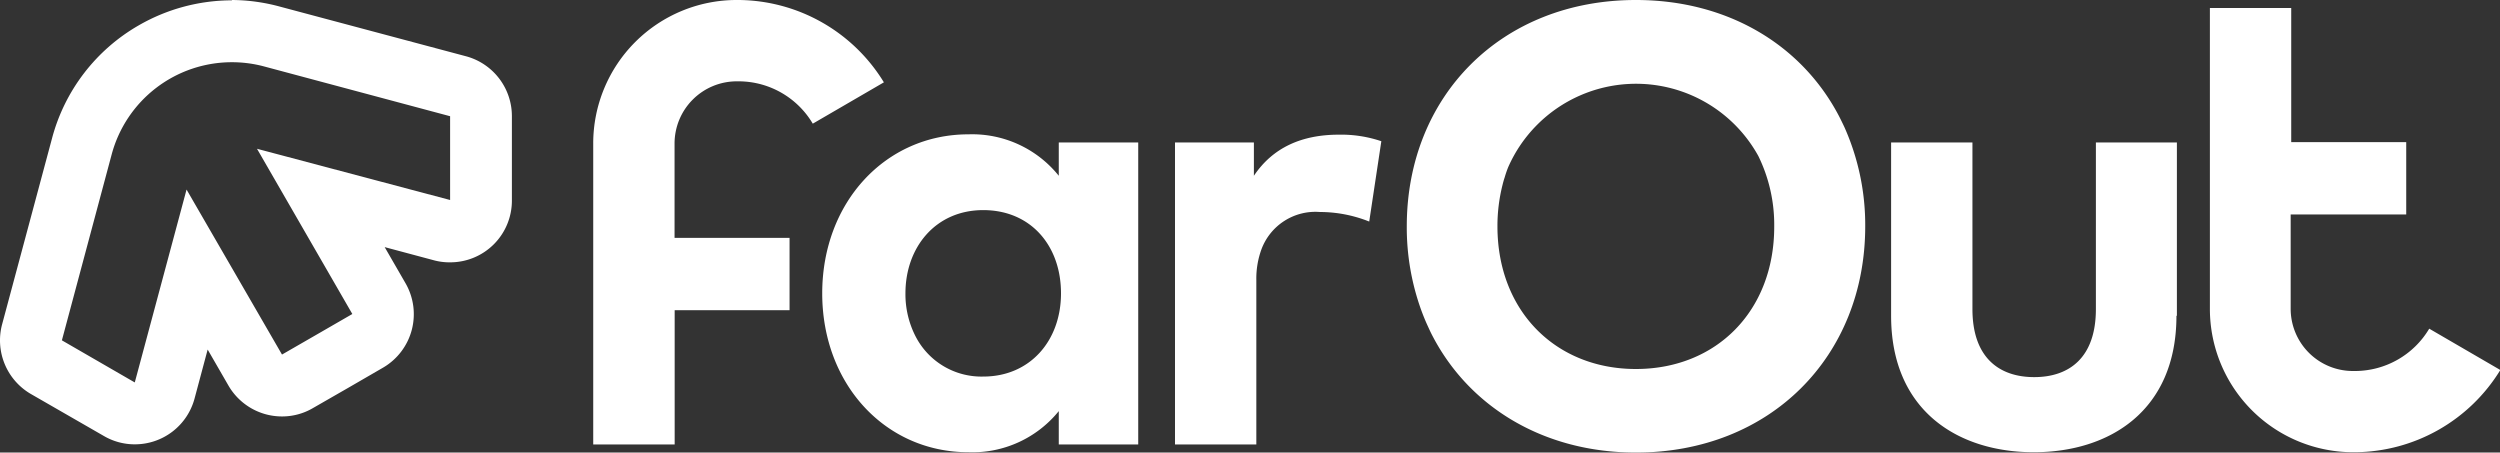
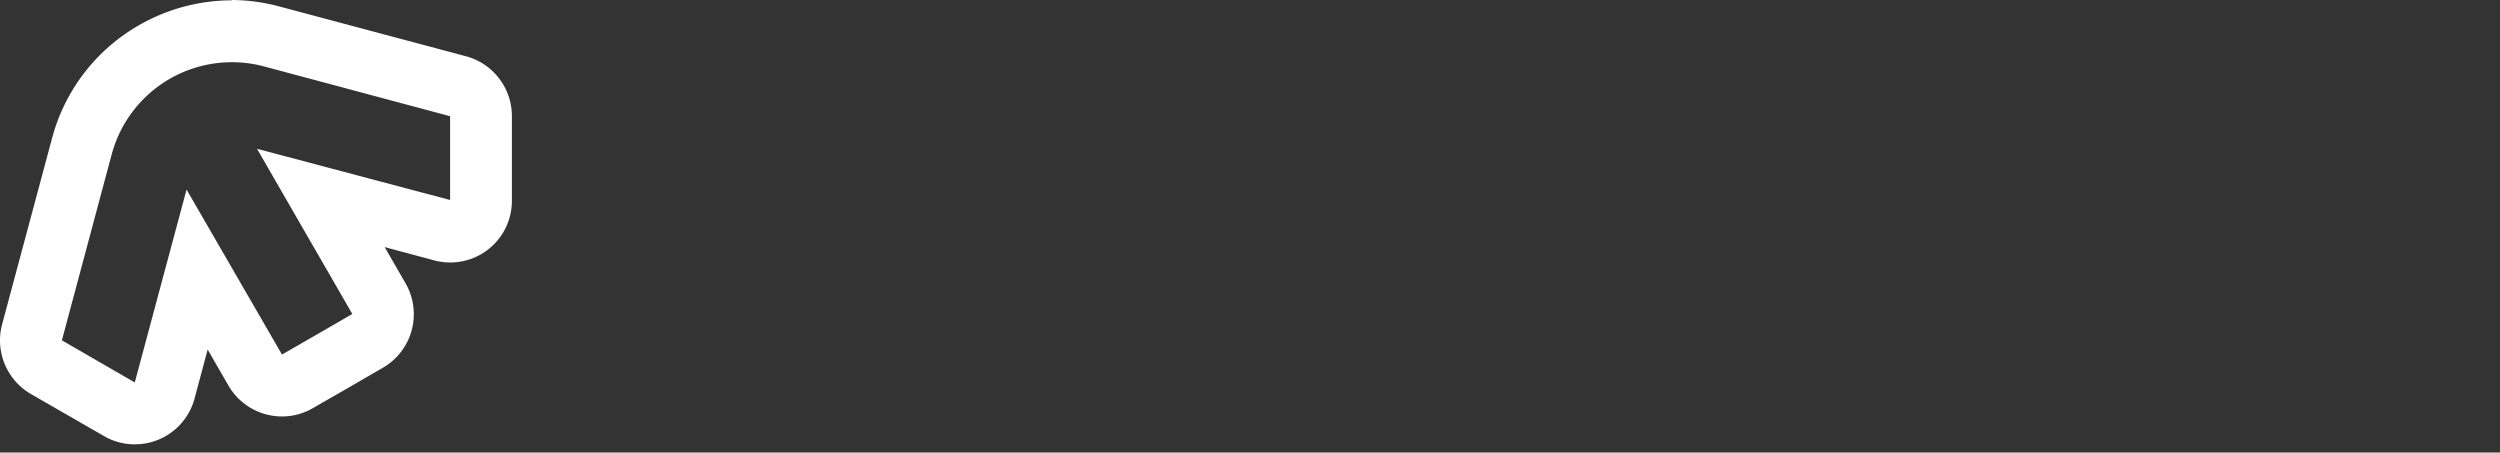
<svg xmlns="http://www.w3.org/2000/svg" id="Layer_1" data-name="Layer 1" viewBox="0 0 225 40.73">
  <rect x="0" y="0" width="225" height="40.73" fill="#333333" stroke="none" />
  <g id="Symbol">
-     <path d="M20.87,5.6a11.16,11.16,0,0,1,2.9.38l16.74,4.48V18L23.13,13.39l8.58,14.87-3.17,1.83-3.16,1.82L16.79,17.06,12.13,34.42,5.57,30.63,10.05,13.9A11.2,11.2,0,0,1,20.87,5.6m0-5.57a16.81,16.81,0,0,0-8.38,2.25A16.64,16.64,0,0,0,4.68,12.46L.19,29.19a5.58,5.58,0,0,0,2.59,6.27l6.57,3.78a5.5,5.5,0,0,0,2.78.75,5.56,5.56,0,0,0,5.38-4.12l1.18-4.41,1.87,3.24a5.57,5.57,0,0,0,4.83,2.78,5.47,5.47,0,0,0,2.77-.75l3.17-1.82,3.16-1.83a5.57,5.57,0,0,0,2-7.6l-1.87-3.24,4.41,1.18a5.37,5.37,0,0,0,1.44.19A5.55,5.55,0,0,0,46.07,18V10.46A5.58,5.58,0,0,0,42,5.08L25.21.6A16.79,16.79,0,0,0,20.87,0Z" transform="translate(0)" fill="#fff" />
+     <path d="M20.87,5.6a11.16,11.16,0,0,1,2.9.38l16.74,4.48V18L23.13,13.39l8.58,14.87-3.17,1.83-3.16,1.82L16.79,17.06,12.13,34.42,5.57,30.63,10.05,13.9A11.2,11.2,0,0,1,20.87,5.6m0-5.57a16.81,16.81,0,0,0-8.38,2.25A16.64,16.64,0,0,0,4.68,12.46L.19,29.19a5.58,5.58,0,0,0,2.59,6.27l6.57,3.78a5.5,5.5,0,0,0,2.78.75,5.56,5.56,0,0,0,5.38-4.12l1.18-4.41,1.87,3.24a5.57,5.57,0,0,0,4.83,2.78,5.47,5.47,0,0,0,2.77-.75l3.17-1.82,3.16-1.83a5.57,5.57,0,0,0,2-7.6l-1.87-3.24,4.41,1.18A5.55,5.55,0,0,0,46.07,18V10.46A5.58,5.58,0,0,0,42,5.08L25.21.6A16.79,16.79,0,0,0,20.87,0Z" transform="translate(0)" fill="#fff" />
  </g>
  <g id="Wordmark">
-     <path d="M95.29,12.82v3a10,10,0,0,0-8.13-3.73C79.67,12.09,74,18.23,74,26.4s5.67,14.3,13.16,14.3A10,10,0,0,0,95.29,37v3h7.15V12.82ZM88.5,33.89a6.66,6.66,0,0,1-6.09-3.6,8.3,8.3,0,0,1-.92-3.89c0-4.15,2.72-7.49,7-7.49s7,3.2,7,7.49S92.68,33.89,88.5,33.89ZM166,11.45c-.16-.34-.32-.67-.49-1C162.18,4.08,155.54,0,147.23,0c-12.1,0-20.62,8.64-20.62,20.37a21.9,21.9,0,0,0,1.26,7.43c.18.5.38,1,.6,1.48s.31.68.48,1c3.34,6.37,10,10.45,18.28,10.45,12.09,0,20.64-8.64,20.64-20.36h0A21.6,21.6,0,0,0,166,11.45ZM147.23,33.21c-7.21,0-12.46-5.21-12.46-12.84a15.12,15.12,0,0,1,.45-3.7c.06-.24.12-.47.2-.7a9.25,9.25,0,0,1,.32-.93,12.57,12.57,0,0,1,22.51-1,14.08,14.08,0,0,1,1.43,6.36C159.68,28,154.46,33.21,147.23,33.21Zm-24-13.27h0a12,12,0,0,0-4.44-.86,5.18,5.18,0,0,0-5.26,3.36,7.65,7.65,0,0,0-.46,2.75V40h-7.32V12.82h7.1v3c1.71-2.55,4.32-3.7,7.65-3.7a11.26,11.26,0,0,1,3.82.59Zm72.65,8.48c0,8.58-6.06,12.28-12.84,12.28S170.2,37,170.2,28.42V12.82h7.32v15c0,4.35,2.39,6.12,5.56,6.12s5.55-1.77,5.55-6.12V12.82h7.29v15.6ZM79.55,7.41l-6.4,3.72a7.77,7.77,0,0,0-6.62-3.81h-.22a5.6,5.6,0,0,0-5.6,5.6h0v8.49H71.06v6.51H60.72V40H53.39s0-27.07,0-27.08A12.91,12.91,0,0,1,66.31,0h.21A15.47,15.47,0,0,1,79.55,7.41ZM212,40.7h-.21a12.9,12.9,0,0,1-12.9-12.9s0-27.08,0-27.08h7.32V12.79h10.35V19.3H206.16v8.49h0a5.6,5.6,0,0,0,5.6,5.6H212a7.78,7.78,0,0,0,6.63-3.81l6.4,3.72A15.47,15.47,0,0,1,212,40.7Z" transform="translate(0)" fill="#fff" />
-   </g>
+     </g>
</svg>